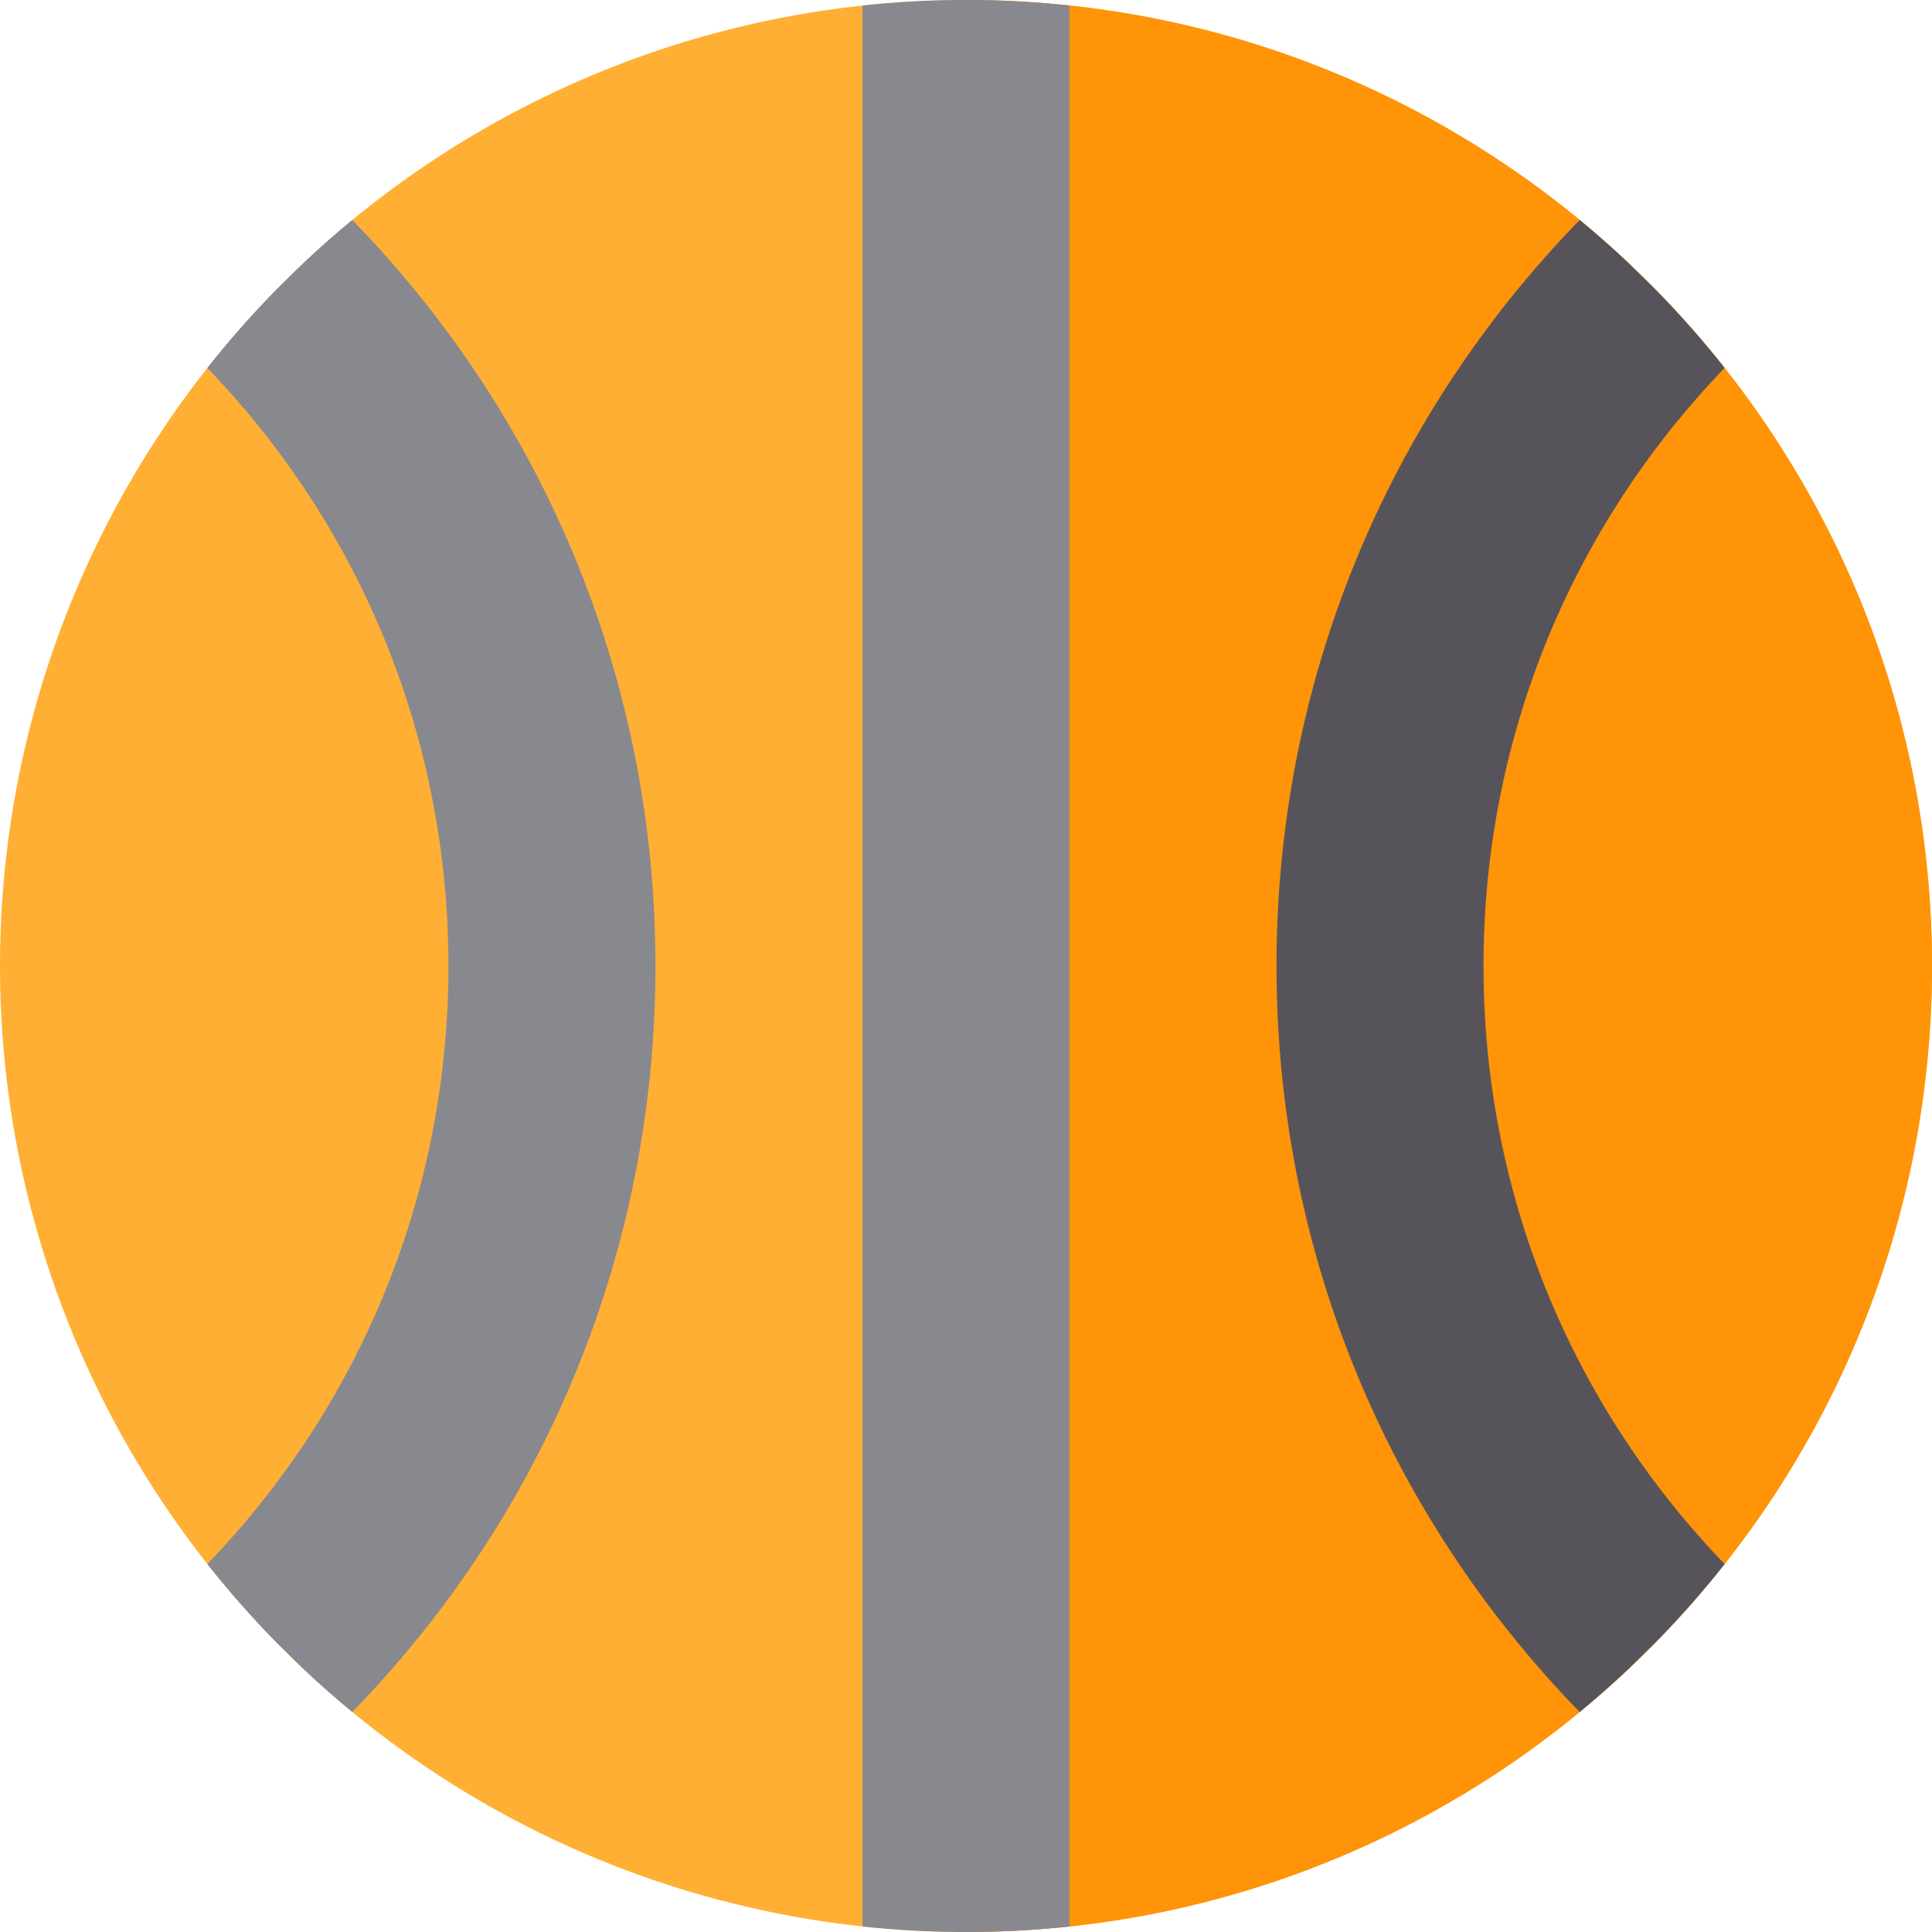
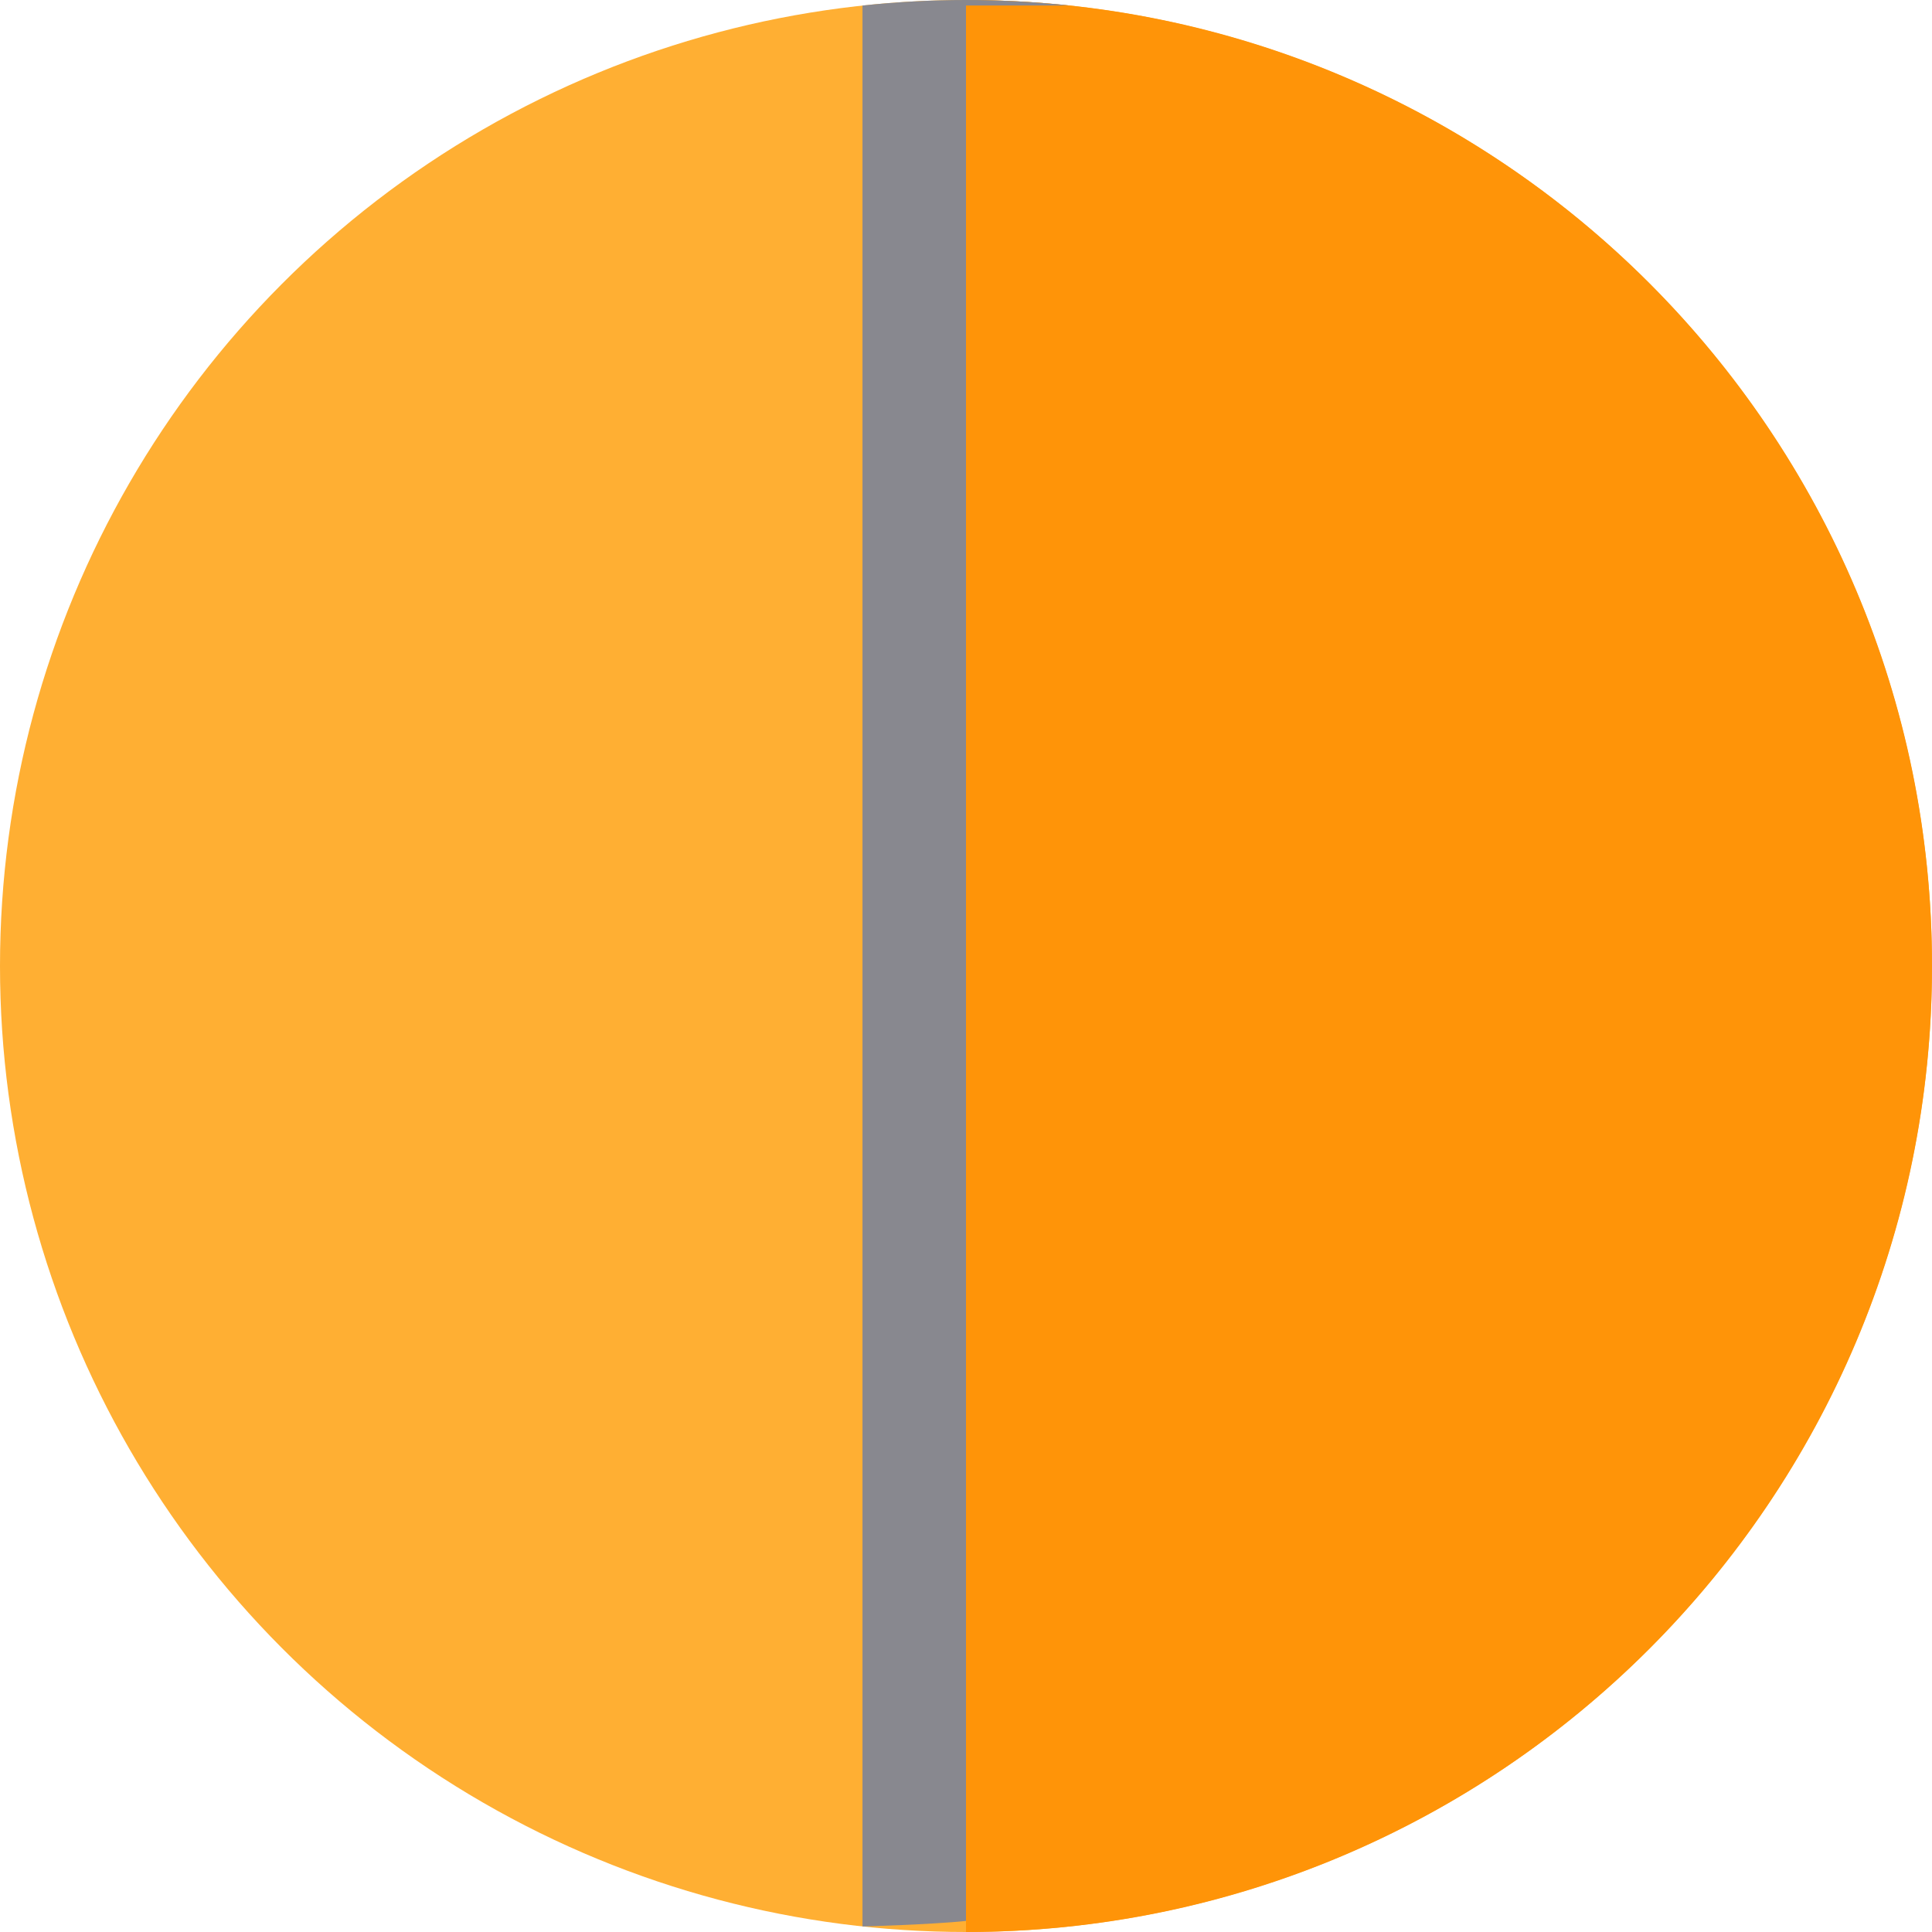
<svg xmlns="http://www.w3.org/2000/svg" height="800px" width="800px" version="1.1" id="Layer_1" viewBox="0 0 512 512" xml:space="preserve">
  <circle style="fill:#FFAF33;" cx="256" cy="256" r="256" />
  <path style="fill:#FF9408;" d="M256,0v512c141.385,0,256-114.615,256-256S397.385,0,256,0z" />
-   <path style="fill:#56545A;" d="M438.844,435.151c6.422-6.554,12.504-13.444,18.198-20.656  C415.826,371.697,393.143,315.5,393.143,256c0-59.498,22.685-115.697,63.898-158.495c-5.692-7.212-11.774-14.102-18.198-20.656  l-7.578-7.424c-4.089-3.842-8.294-7.559-12.628-11.129C366.821,111.51,338.286,181.681,338.286,256  c0,74.32,28.535,144.49,80.353,197.703c4.334-3.569,8.539-7.287,12.628-11.129L438.844,435.151z" />
  <g>
-     <path style="fill:#88888F;" d="M283.429,1.465C274.416,0.505,265.267,0,256,0s-18.416,0.505-27.429,1.465v509.069   c9.013,0.96,18.161,1.465,27.429,1.465s18.416-0.505,27.429-1.465V1.465z" />
-     <path style="fill:#88888F;" d="M73.43,76.568c-6.526,6.64-12.701,13.627-18.478,20.944C96.163,140.31,118.844,196.504,118.844,256   S96.163,371.692,54.952,414.488c5.776,7.318,11.952,14.303,18.478,20.944l7.053,6.91c4.164,3.924,8.452,7.717,12.871,11.357   c51.816-53.213,80.347-123.383,80.347-197.7S145.168,111.515,93.354,58.302c-4.42,3.641-8.708,7.433-12.871,11.357L73.43,76.568z" />
+     <path style="fill:#88888F;" d="M283.429,1.465C274.416,0.505,265.267,0,256,0s-18.416,0.505-27.429,1.465v509.069   s18.416-0.505,27.429-1.465V1.465z" />
  </g>
</svg>